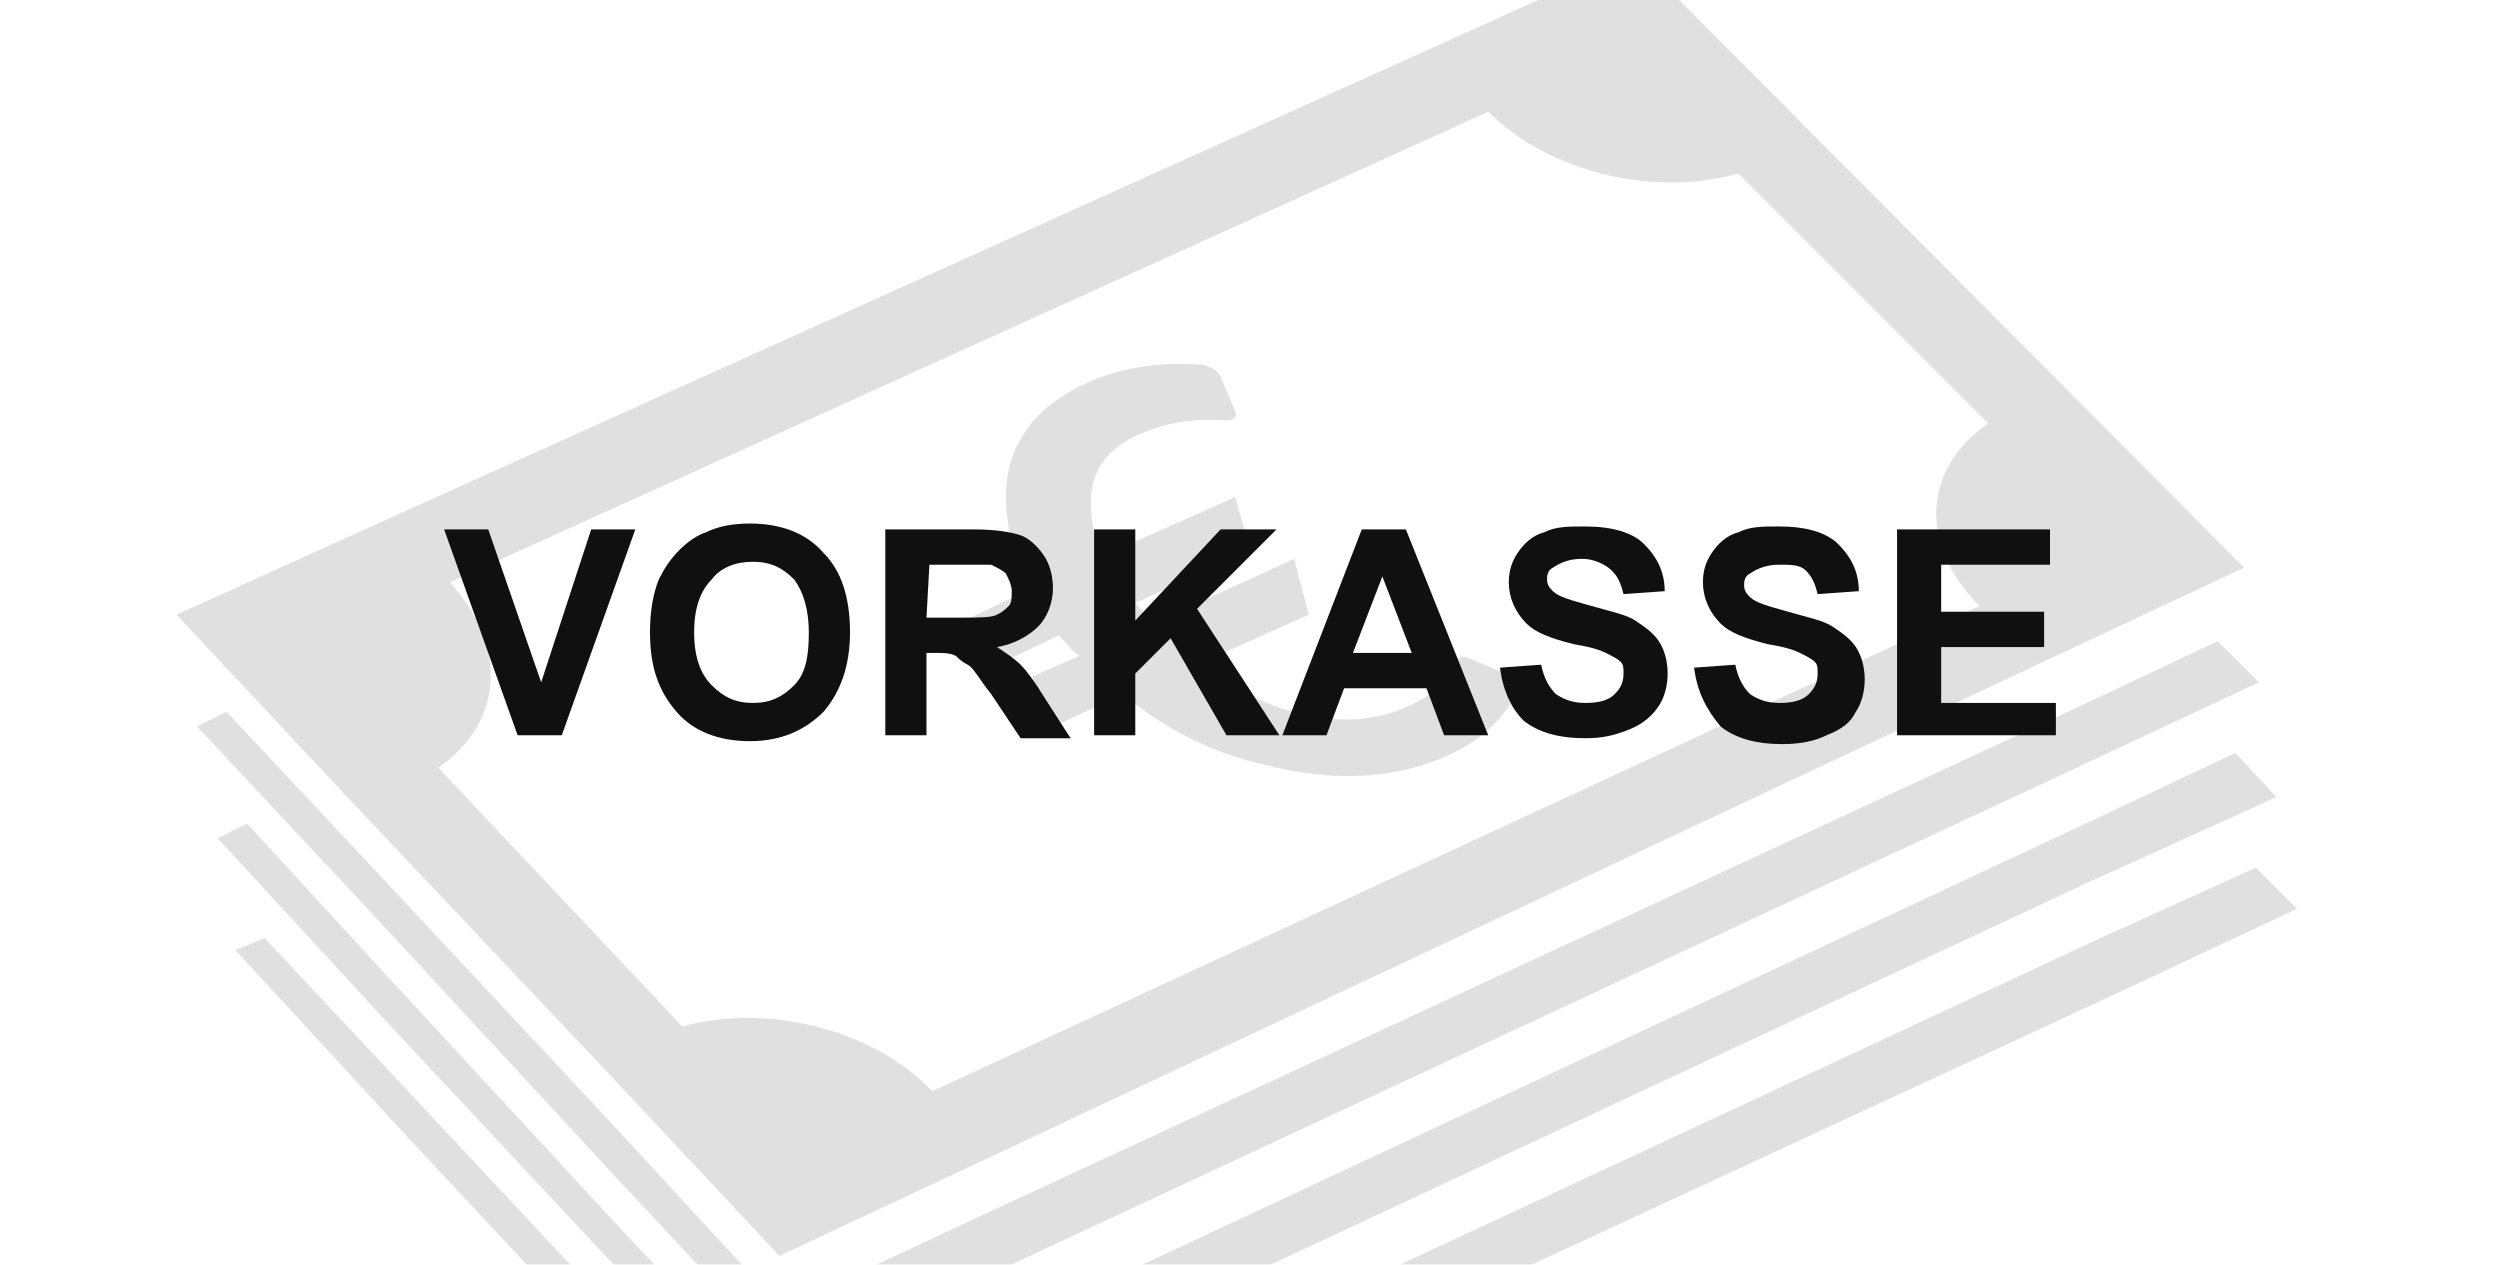
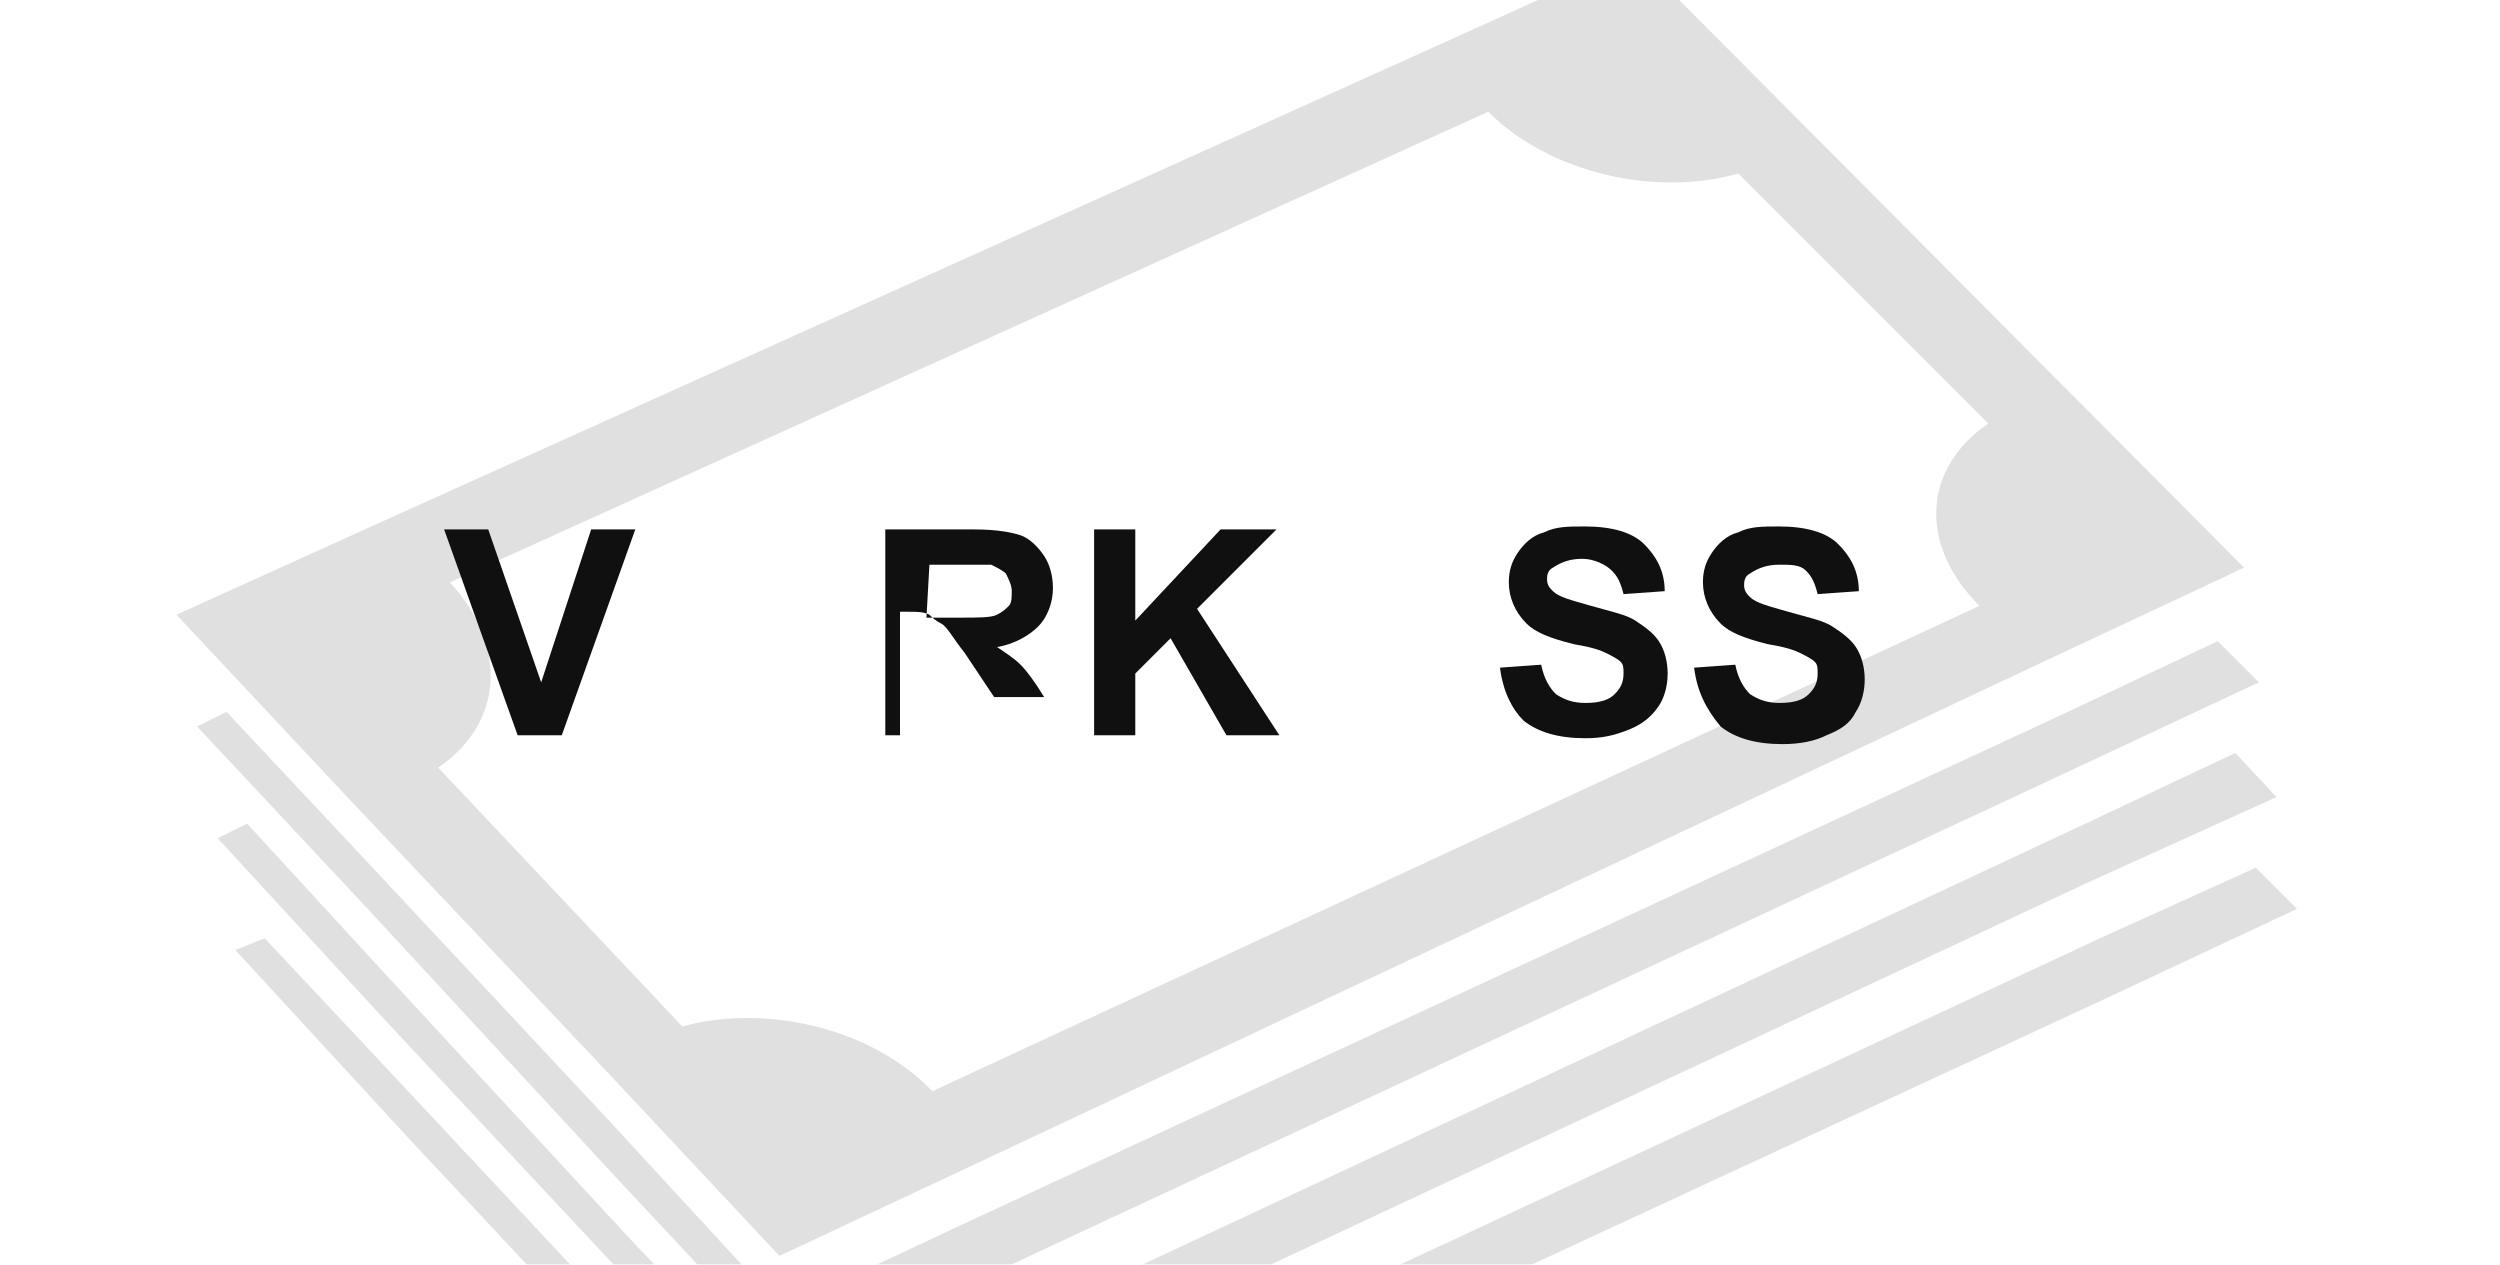
<svg xmlns="http://www.w3.org/2000/svg" xmlns:xlink="http://www.w3.org/1999/xlink" version="1.1" id="Ebene_1" x="0px" y="0px" viewBox="0 0 85 43" style="enable-background:new 0 0 85 43;" xml:space="preserve">
  <style type="text/css">
	.st0{fill:#FFFFFF;}
	.st1{opacity:0.6;}
	.st2{opacity:0.2;clip-path:url(#SVGID_00000140706544612935567380000014551789878084070047_);}
	.st3{fill:#101010;}
</style>
  <rect y="0" class="st0" width="85" height="43" />
  <g class="st1">
    <g>
      <g>
        <defs>
          <rect id="SVGID_1_" y="0" width="85" height="43" />
        </defs>
        <clipPath id="SVGID_00000003083590577915937420000015911192249265102997_">
          <use xlink:href="#SVGID_1_" style="overflow:visible;" />
        </clipPath>
        <g style="opacity:0.2;clip-path:url(#SVGID_00000003083590577915937420000015911192249265102997_);">
          <g>
            <polygon points="71.4,31.9 34.3,49.2 27.9,52.2 22.1,45.9 13.5,36.7 9,31.9 8,32.3 8,32.3 13.8,38.6 22.4,47.8 28.2,54.1        34.6,51.1 71.7,33.9 78.1,30.9 76.7,29.5      " />
            <polygon points="70.7,28.1 33.7,45.4 27.3,48.3 21.4,42.1 12.9,32.9 8.4,28 7.4,28.5 7.4,28.5 13.2,34.8 21.8,44 27.6,50.3        34,47.3 71,30 77.4,27.1 76,25.6      " />
            <polygon points="70.1,24.3 33,41.5 26.6,44.5 20.8,38.2 12.2,29 7.7,24.2 6.7,24.7 6.7,24.7 12.5,30.9 21.1,40.2 26.9,46.4        33.3,43.5 70.4,26.2 76.8,23.2 75.4,21.8      " />
          </g>
          <g>
            <path d="M55.6-1.5L55.6-1.5l-6.4,2.9l0,0L12.4,18l0,0L6,20.9l0,0l5.9,6.3l8.7,9.2l5.9,6.3l6.4-3l37-17.4l6.4-3l0,0L55.6-1.5       L55.6-1.5z M31.7,37.1c-2-2.1-5.6-3-8.5-2.2l-8.3-8.8c2.2-1.5,2.4-4.1,0.4-6.3l35.3-16c2.1,2.1,5.7,2.9,8.5,2.1l8.5,8.5       c-2.2,1.5-2.4,4.1-0.3,6.2L31.7,37.1z" />
-             <path d="M40.7,22.6l3.8-1.7L44,19l-4.8,2.2l0,0c-0.2-0.2-0.4-0.5-0.6-0.7l3.9-1.8L42,16.9l-4.5,2c-0.3-0.6-0.4-1.1-0.4-1.6       c-0.1-1.2,0.5-2.1,1.8-2.6c0.7-0.3,1.6-0.5,2.8-0.4c0.2,0,0.4-0.1,0.3-0.3l-0.5-1.2c-0.1-0.2-0.3-0.3-0.6-0.4       c-1.5-0.1-2.8,0.1-3.9,0.6c-1.8,0.8-2.8,2.1-2.8,3.9c0,1,0.3,2.1,0.9,3.1L33,21l0.5,1.8l2.5-1.2c0.2,0.2,0.4,0.5,0.7,0.7       L35.1,23l0.5,1.8l2.6-1.2c1.4,1.2,3,2,4.8,2.4c2.3,0.6,4.4,0.5,6.2-0.3c1.1-0.5,1.9-1.2,2.4-2.2c0.1-0.2,0-0.4-0.2-0.5L50,22.4       c-0.2-0.1-0.4-0.1-0.5,0.1c-0.3,0.7-0.9,1.2-1.6,1.5c-1.3,0.6-2.7,0.6-4.3,0.1C42.5,23.7,41.6,23.2,40.7,22.6z" />
          </g>
        </g>
      </g>
    </g>
  </g>
  <g>
    <path class="st3" d="M17.6,25l-2.5-7h1.5l1.8,5.2l1.7-5.2h1.5l-2.5,7H17.6z" />
-     <path class="st3" d="M22.1,21.5c0-0.7,0.1-1.3,0.3-1.8c0.2-0.4,0.4-0.7,0.7-1c0.3-0.3,0.6-0.5,0.9-0.6c0.4-0.2,0.9-0.3,1.5-0.3   c1,0,1.9,0.3,2.5,1c0.6,0.6,0.9,1.5,0.9,2.7c0,1.1-0.3,2-0.9,2.7c-0.6,0.6-1.4,1-2.5,1c-1,0-1.9-0.3-2.5-1   C22.4,23.5,22.1,22.7,22.1,21.5z M23.6,21.5c0,0.8,0.2,1.4,0.6,1.8s0.8,0.6,1.4,0.6s1-0.2,1.4-0.6s0.5-1,0.5-1.8s-0.2-1.4-0.5-1.8   c-0.4-0.4-0.8-0.6-1.4-0.6s-1.1,0.2-1.4,0.6C23.8,20.1,23.6,20.7,23.6,21.5z" />
-     <path class="st3" d="M30.1,25v-7h3c0.8,0,1.3,0.1,1.6,0.2s0.6,0.4,0.8,0.7s0.3,0.7,0.3,1.1c0,0.5-0.2,1-0.5,1.3s-0.8,0.6-1.4,0.7   c0.3,0.2,0.6,0.4,0.8,0.6s0.5,0.6,0.8,1.1l0.9,1.4h-1.7l-1-1.5c-0.4-0.5-0.6-0.9-0.8-1s-0.3-0.2-0.4-0.3c-0.2-0.1-0.4-0.1-0.7-0.1   h-0.3V25H30.1z M31.5,21h1.1c0.7,0,1.1,0,1.3-0.1s0.3-0.2,0.4-0.3c0.1-0.1,0.1-0.3,0.1-0.5s-0.1-0.4-0.2-0.6   c-0.1-0.1-0.3-0.2-0.5-0.3c-0.1,0-0.5,0-1,0h-1.1L31.5,21L31.5,21z" />
+     <path class="st3" d="M30.1,25v-7h3c0.8,0,1.3,0.1,1.6,0.2s0.6,0.4,0.8,0.7s0.3,0.7,0.3,1.1c0,0.5-0.2,1-0.5,1.3s-0.8,0.6-1.4,0.7   c0.3,0.2,0.6,0.4,0.8,0.6s0.5,0.6,0.8,1.1h-1.7l-1-1.5c-0.4-0.5-0.6-0.9-0.8-1s-0.3-0.2-0.4-0.3c-0.2-0.1-0.4-0.1-0.7-0.1   h-0.3V25H30.1z M31.5,21h1.1c0.7,0,1.1,0,1.3-0.1s0.3-0.2,0.4-0.3c0.1-0.1,0.1-0.3,0.1-0.5s-0.1-0.4-0.2-0.6   c-0.1-0.1-0.3-0.2-0.5-0.3c-0.1,0-0.5,0-1,0h-1.1L31.5,21L31.5,21z" />
    <path class="st3" d="M37.2,25v-7h1.4v3.1l2.9-3.1h1.9l-2.7,2.7l2.8,4.3h-1.8l-1.9-3.3l-1.2,1.2V25H37.2z" />
-     <path class="st3" d="M50.6,25h-1.5l-0.6-1.6h-2.8L45.1,25h-1.5l2.7-7h1.5L50.6,25z M48,22.2l-1-2.6l-1,2.6H48z" />
    <path class="st3" d="M51,22.7l1.4-0.1c0.1,0.5,0.3,0.8,0.5,1c0.3,0.2,0.6,0.3,1,0.3c0.5,0,0.8-0.1,1-0.3s0.3-0.4,0.3-0.7   c0-0.2,0-0.3-0.1-0.4s-0.3-0.2-0.5-0.3c-0.2-0.1-0.5-0.2-1.1-0.3c-0.8-0.2-1.3-0.4-1.6-0.7c-0.4-0.4-0.6-0.9-0.6-1.4   c0-0.4,0.1-0.7,0.3-1s0.5-0.6,0.9-0.7c0.4-0.2,0.8-0.2,1.4-0.2c0.9,0,1.6,0.2,2,0.6s0.7,0.9,0.7,1.6l-1.4,0.1   c-0.1-0.4-0.2-0.6-0.4-0.8s-0.6-0.4-1-0.4s-0.7,0.1-1,0.3c-0.2,0.1-0.2,0.3-0.2,0.4c0,0.2,0.1,0.3,0.2,0.4c0.2,0.2,0.6,0.3,1.3,0.5   s1.2,0.3,1.5,0.5s0.6,0.4,0.8,0.7c0.2,0.3,0.3,0.7,0.3,1.1s-0.1,0.8-0.3,1.1s-0.5,0.6-1,0.8s-0.9,0.3-1.5,0.3   c-0.9,0-1.6-0.2-2.1-0.6C51.4,24.1,51.1,23.5,51,22.7z" />
    <path class="st3" d="M57.6,22.7l1.4-0.1c0.1,0.5,0.3,0.8,0.5,1c0.3,0.2,0.6,0.3,1,0.3c0.5,0,0.8-0.1,1-0.3s0.3-0.4,0.3-0.7   c0-0.2,0-0.3-0.1-0.4s-0.3-0.2-0.5-0.3c-0.2-0.1-0.5-0.2-1.1-0.3c-0.8-0.2-1.3-0.4-1.6-0.7c-0.4-0.4-0.6-0.9-0.6-1.4   c0-0.4,0.1-0.7,0.3-1s0.5-0.6,0.9-0.7c0.4-0.2,0.8-0.2,1.4-0.2c0.9,0,1.6,0.2,2,0.6s0.7,0.9,0.7,1.6l-1.4,0.1   c-0.1-0.4-0.2-0.6-0.4-0.8c-0.2-0.2-0.5-0.2-0.9-0.2s-0.7,0.1-1,0.3c-0.2,0.1-0.2,0.3-0.2,0.4c0,0.2,0.1,0.3,0.2,0.4   c0.2,0.2,0.6,0.3,1.3,0.5s1.2,0.3,1.5,0.5s0.6,0.4,0.8,0.7c0.2,0.3,0.3,0.7,0.3,1.1s-0.1,0.8-0.3,1.1c-0.2,0.4-0.5,0.6-1,0.8   c-0.4,0.2-0.9,0.3-1.5,0.3c-0.9,0-1.6-0.2-2.1-0.6C58,24.1,57.7,23.5,57.6,22.7z" />
-     <path class="st3" d="M64.5,25v-7h5.2v1.2H66v1.6h3.5V22H66v1.9h3.9V25H64.5z" />
  </g>
</svg>